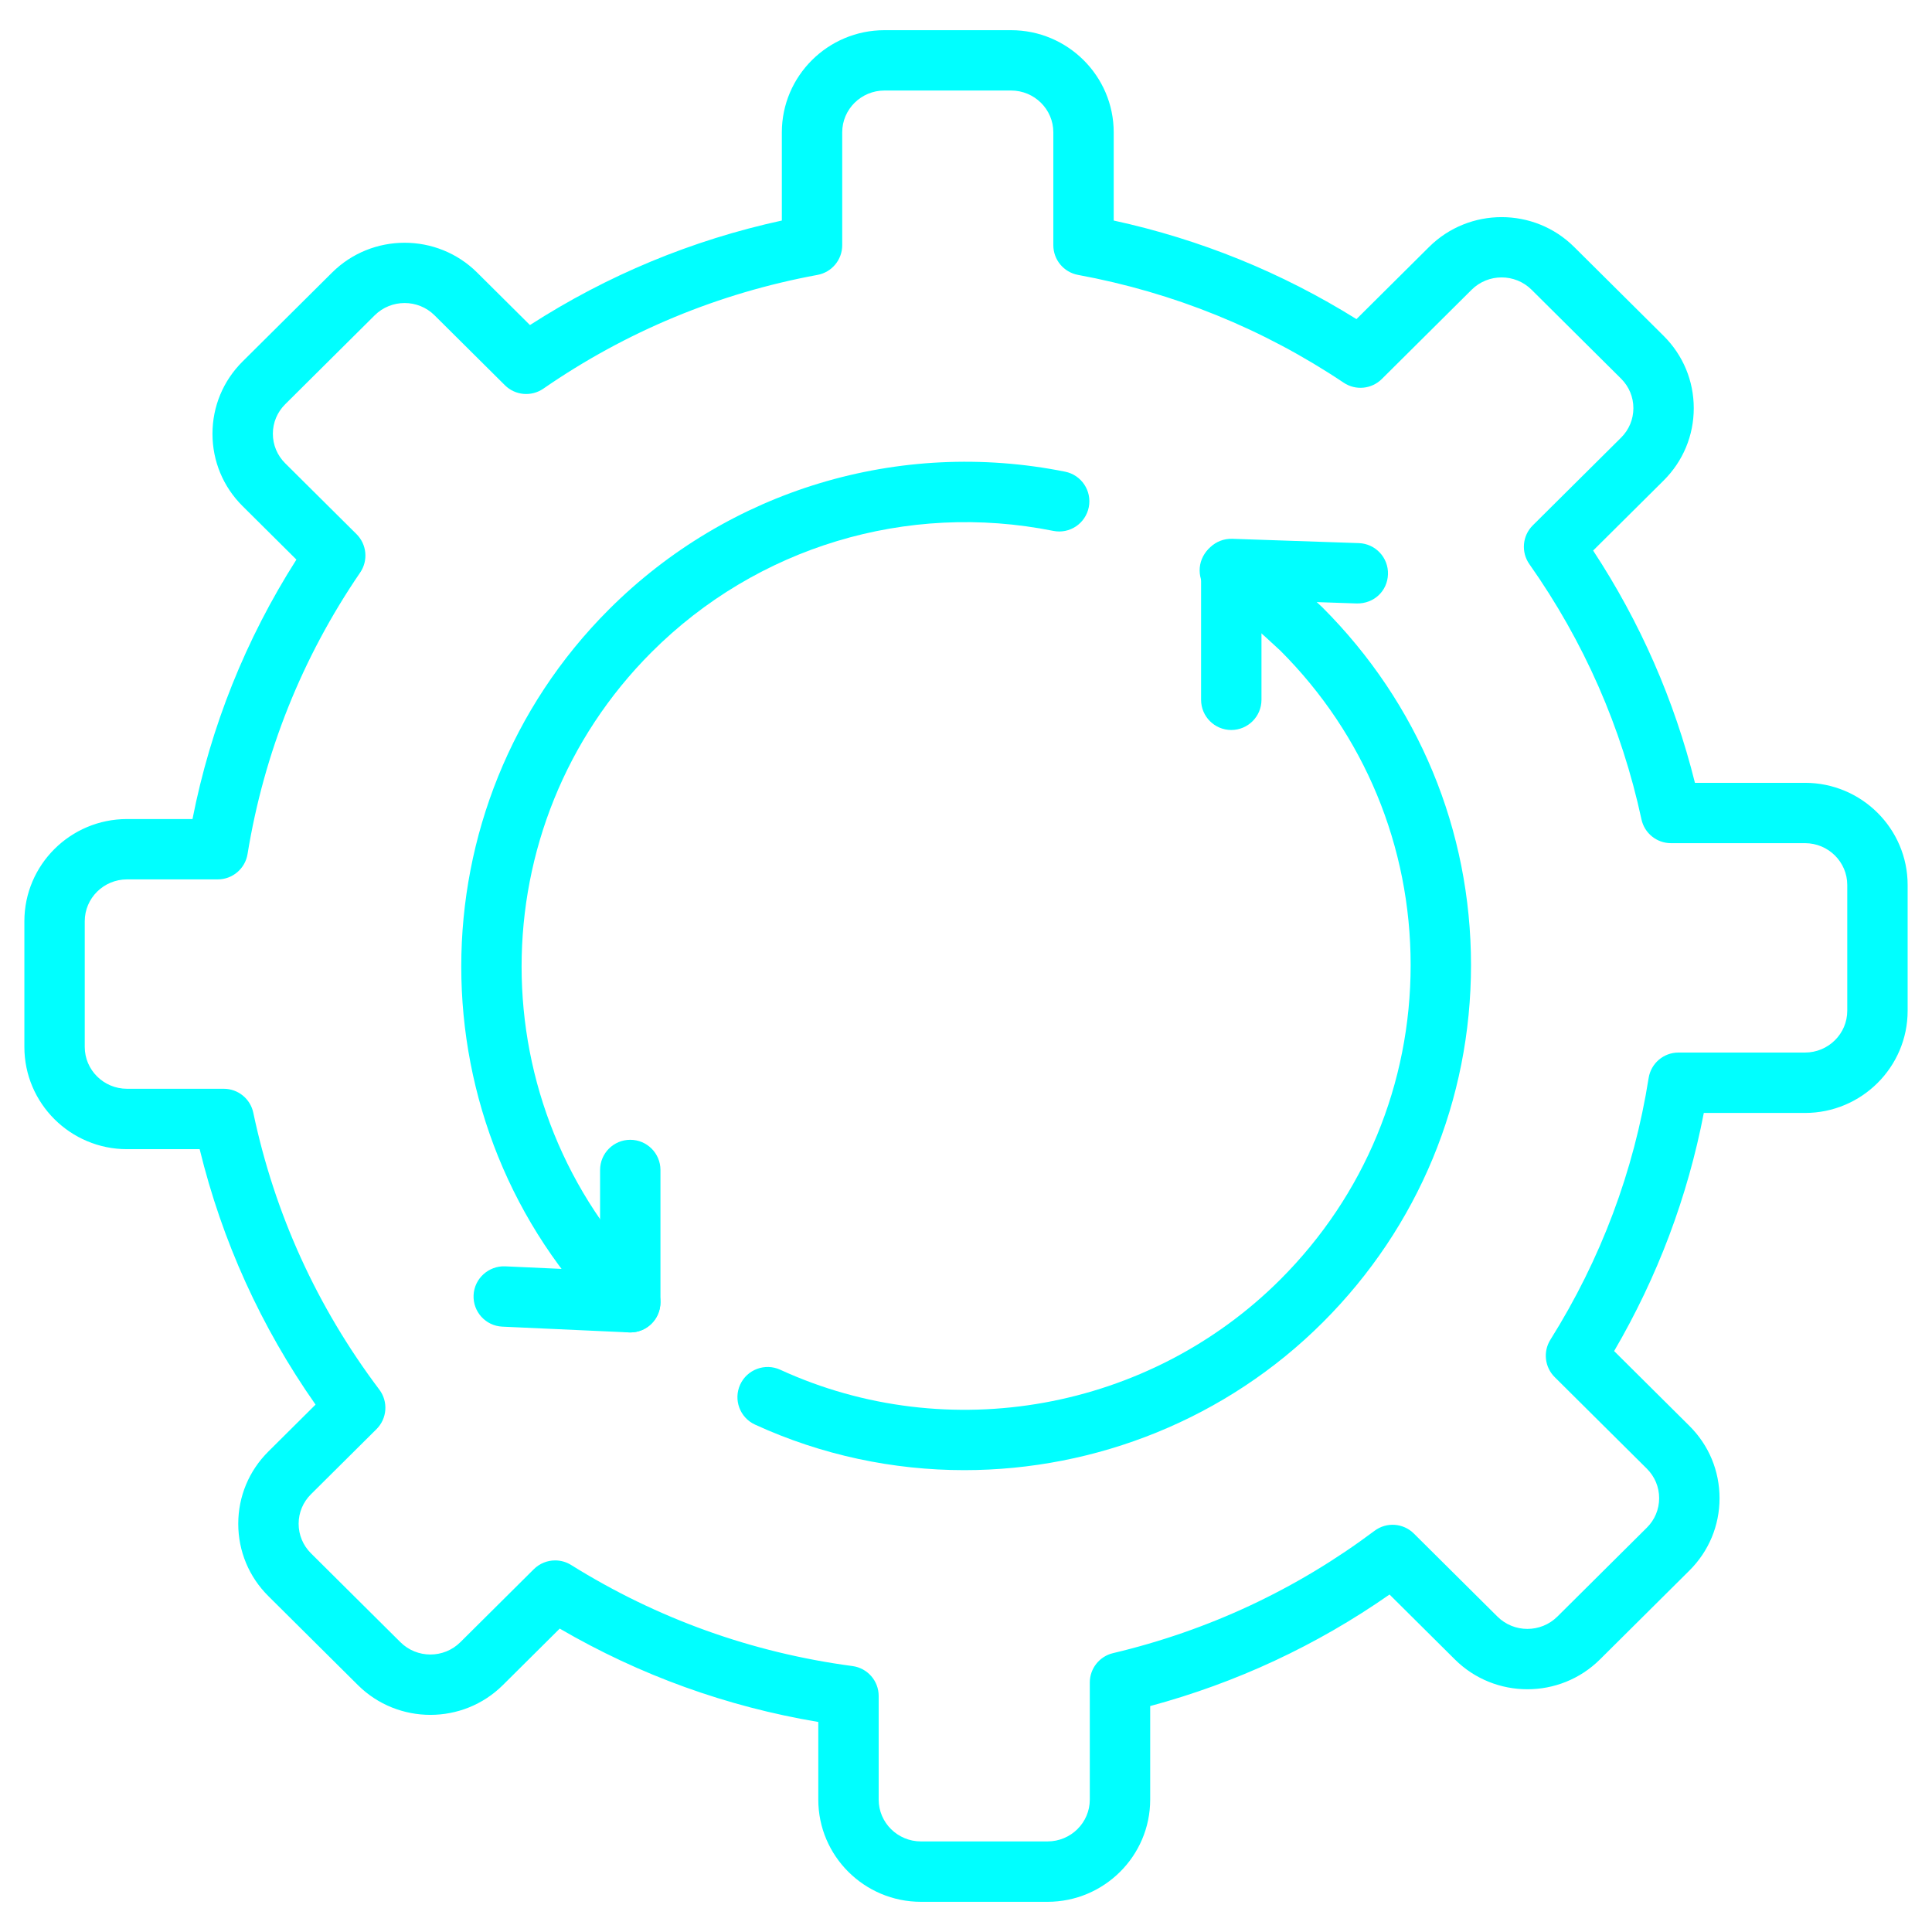
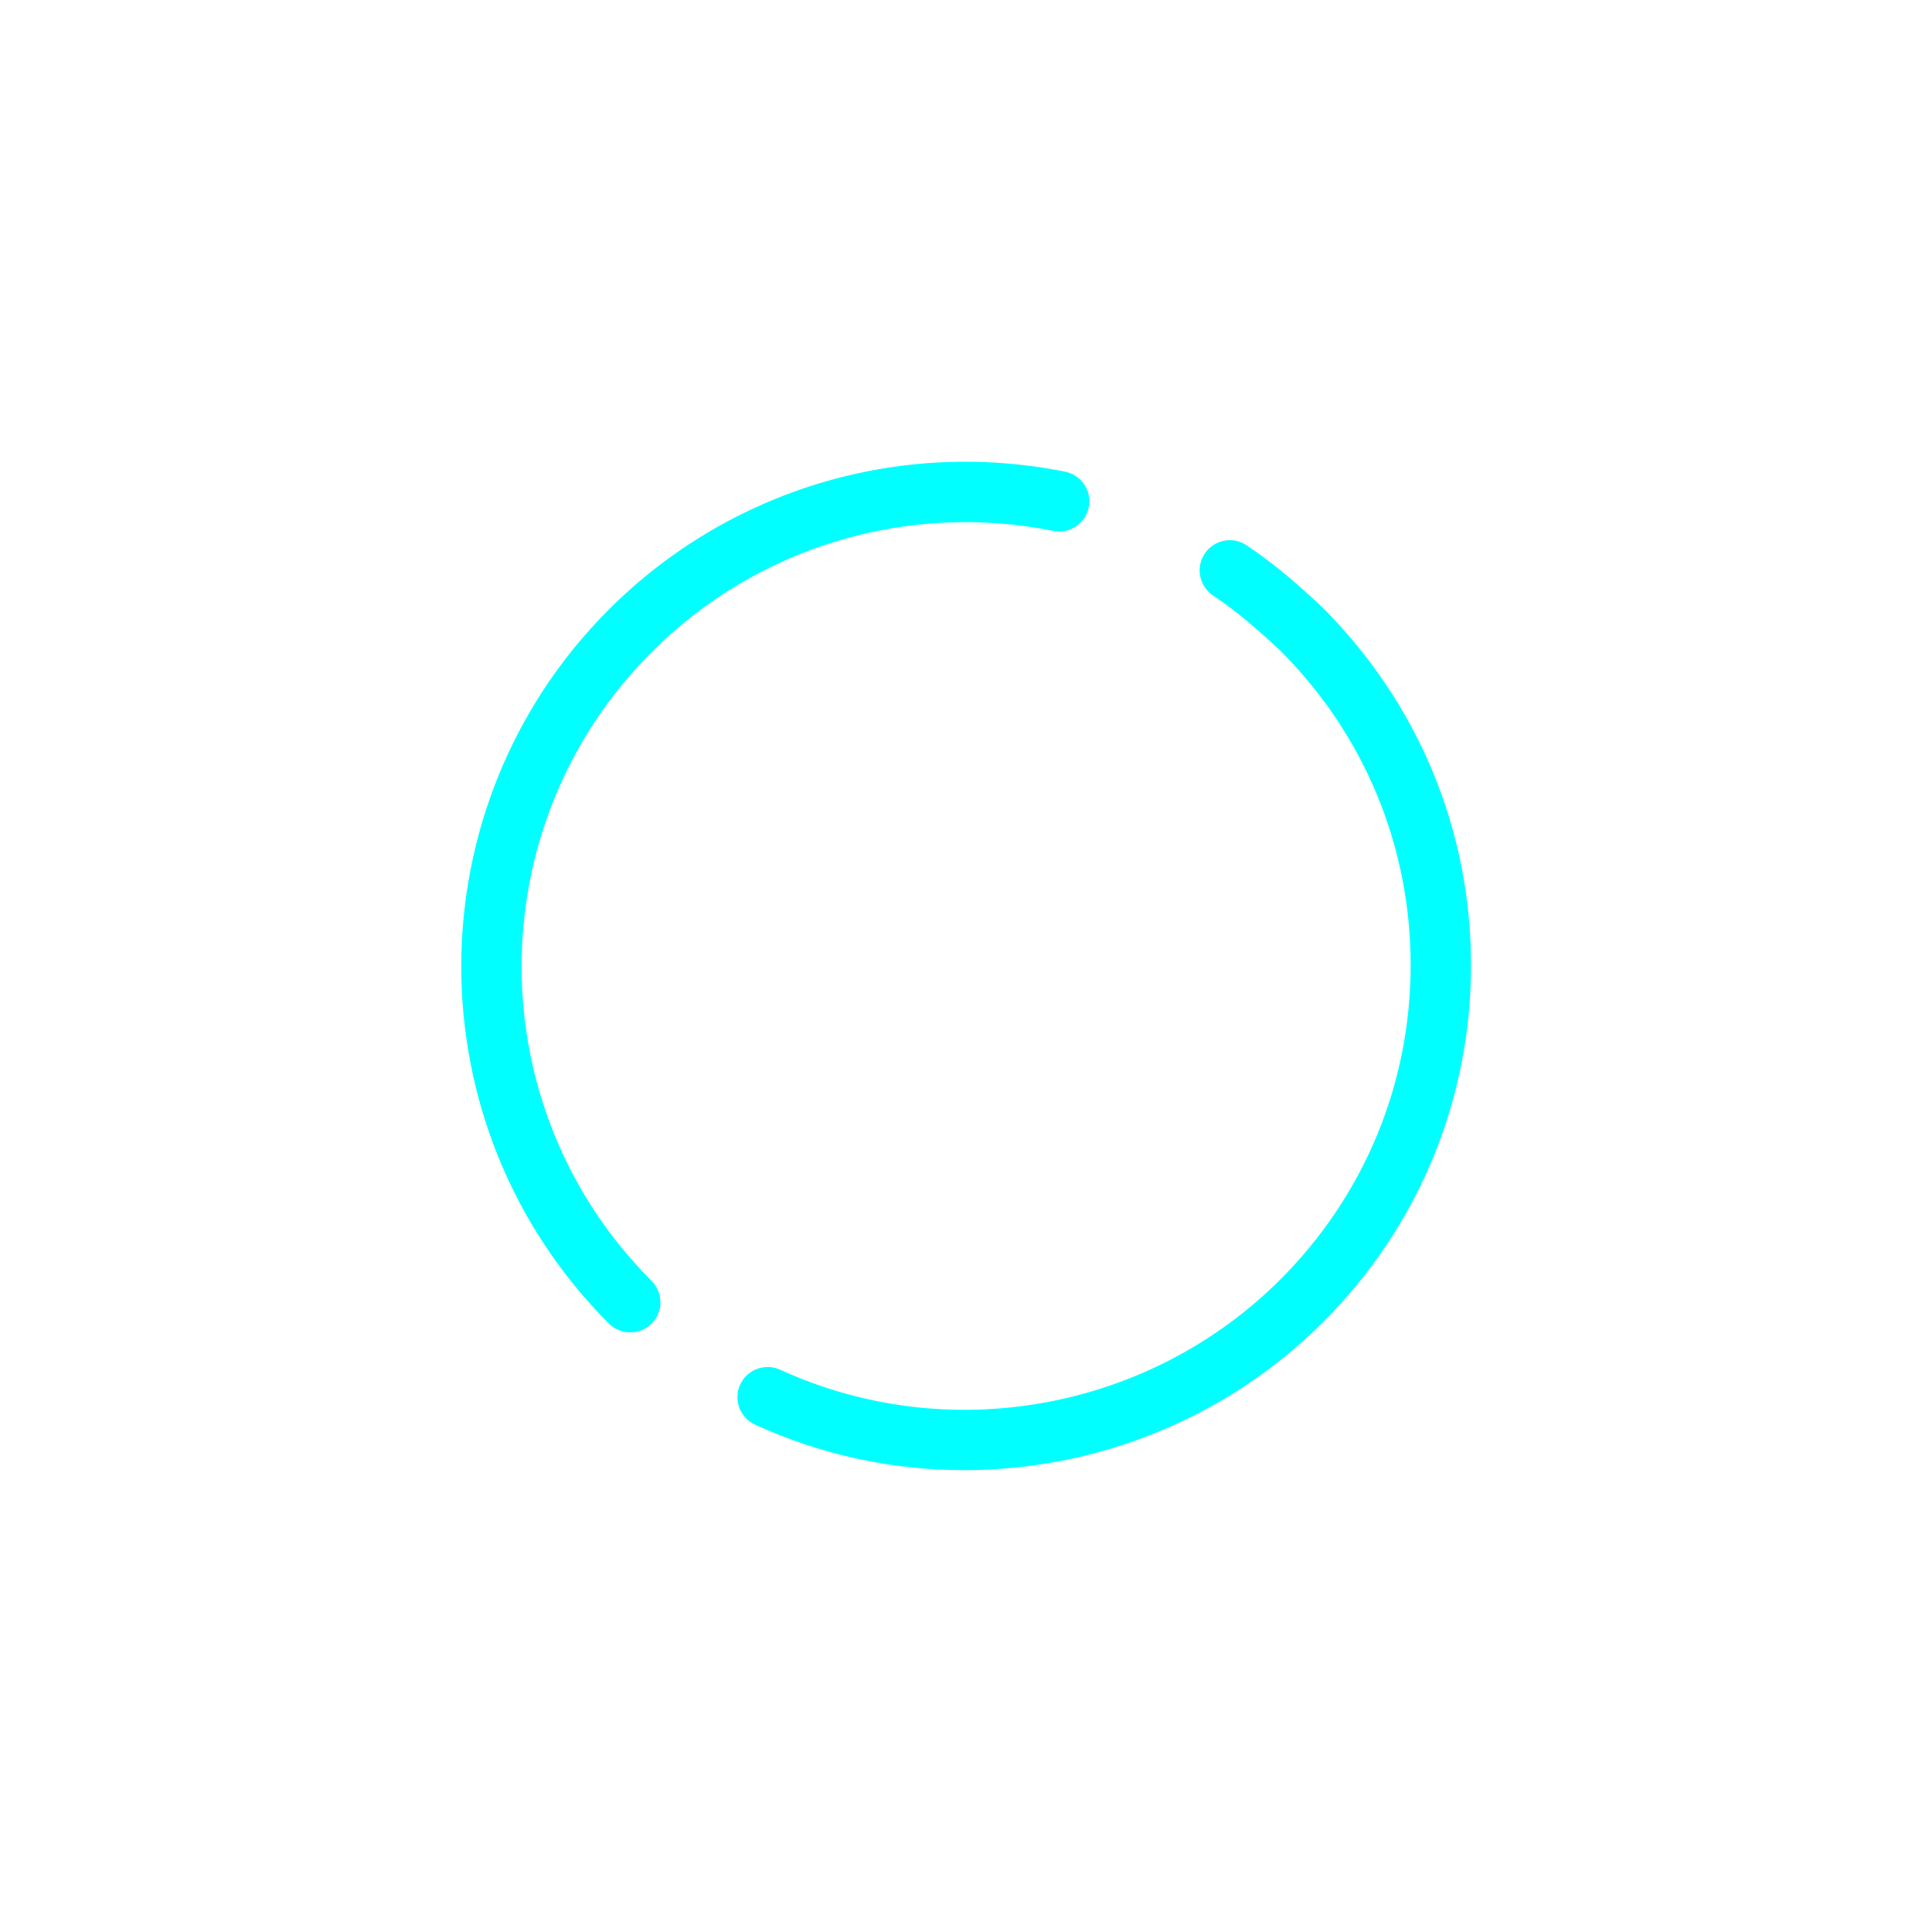
<svg xmlns="http://www.w3.org/2000/svg" width="256" height="256" viewBox="0 0 256 256" fill="none">
-   <path d="M138.802 252H122.028C114.528 252 108.428 245.926 108.428 238.462V228.17C96.288 226.134 84.79 221.982 74.166 215.798L66.636 223.28C61.34 228.544 52.72 228.546 47.422 223.28L35.562 211.496C32.986 208.938 31.57 205.534 31.57 201.912C31.57 198.292 32.988 194.888 35.562 192.33L41.812 186.118C34.584 175.818 29.43 164.46 26.456 152.272H16.83C9.33 152.272 3.23 146.198 3.23 138.732V122.066C3.23 114.602 9.33 108.528 16.83 108.528H25.506C27.928 96.252 32.548 84.716 39.276 74.148L32.146 67.064C29.57 64.504 28.154 61.102 28.154 57.48C28.154 53.86 29.572 50.456 32.146 47.898L44.006 36.114C49.304 30.85 57.924 30.85 63.22 36.114L70.222 43.072C80.476 36.466 91.676 31.818 103.598 29.222V17.538C103.598 10.074 109.698 4 117.198 4H133.972C141.47 4 147.572 10.074 147.572 17.538V29.222C159.034 31.716 169.83 36.1 179.738 42.284L189.364 32.72C194.666 27.454 203.286 27.456 208.58 32.72L220.44 44.504C223.016 47.064 224.432 50.466 224.432 54.088C224.432 57.708 223.014 61.11 220.442 63.668L211.098 72.952C217.33 82.444 221.858 92.77 224.588 103.728H239.172C246.67 103.728 252.772 109.802 252.772 117.268V133.934C252.772 141.398 246.67 147.472 239.172 147.472H225.764C223.616 158.602 219.628 169.188 213.88 179.024L223.856 188.938C226.432 191.498 227.848 194.9 227.848 198.522C227.848 202.142 226.43 205.544 223.858 208.102L211.998 219.888C206.696 225.154 198.076 225.15 192.782 219.888L184.12 211.282C174.456 218.028 163.814 222.988 152.406 226.062V238.466C152.402 245.926 146.3 252 138.802 252ZM73.56 206.762C74.29 206.762 75.022 206.96 75.676 207.368C87.072 214.476 99.616 218.982 112.958 220.762C114.946 221.026 116.43 222.722 116.43 224.726V238.46C116.43 241.514 118.942 243.998 122.03 243.998H138.804C141.892 243.998 144.404 241.514 144.404 238.46V222.942C144.404 221.088 145.678 219.478 147.482 219.05C160.112 216.056 171.77 210.604 182.13 202.842C183.72 201.646 185.94 201.806 187.348 203.206L198.42 214.208C200.608 216.384 204.166 216.382 206.358 214.208L218.216 202.424C219.268 201.38 219.846 199.992 219.846 198.516C219.846 197.04 219.268 195.654 218.216 194.608L206.008 182.478C204.68 181.16 204.444 179.1 205.438 177.516C212.12 166.86 216.498 155.194 218.452 142.844C218.76 140.9 220.434 139.468 222.404 139.468H239.172C242.26 139.468 244.772 136.984 244.772 133.93V117.264C244.772 114.21 242.26 111.724 239.172 111.724H221.412C219.528 111.724 217.898 110.408 217.502 108.566C214.876 96.39 209.88 85.014 202.652 74.754C201.528 73.16 201.718 70.988 203.104 69.612L214.804 57.988C215.854 56.944 216.432 55.556 216.432 54.082C216.432 52.608 215.854 51.22 214.802 50.174L202.942 38.39C200.75 36.214 197.194 36.214 195.002 38.39L183.094 50.224C181.742 51.564 179.636 51.772 178.05 50.712C167.384 43.574 155.54 38.766 142.848 36.426C140.95 36.076 139.572 34.422 139.572 32.492V17.532C139.572 14.478 137.06 11.994 133.972 11.994H117.198C114.11 11.994 111.598 14.478 111.598 17.532V32.492C111.598 34.422 110.222 36.076 108.324 36.426C95.198 38.846 82.976 43.918 71.996 51.5C70.41 52.592 68.268 52.404 66.904 51.046L57.582 41.784C55.394 39.61 51.832 39.61 49.646 41.784L37.786 53.57C36.734 54.614 36.156 56.002 36.156 57.476C36.156 58.95 36.736 60.338 37.786 61.384L47.238 70.774C48.606 72.134 48.81 74.274 47.722 75.868C40.016 87.152 34.996 99.702 32.8 113.168C32.484 115.104 30.812 116.524 28.852 116.524H16.83C13.742 116.524 11.23 119.008 11.23 122.062V138.728C11.23 141.782 13.742 144.268 16.83 144.268H29.65C31.542 144.268 33.174 145.594 33.564 147.444C36.382 160.82 41.998 173.164 50.26 184.128C51.464 185.724 51.302 187.964 49.884 189.372L41.2 198C40.148 199.046 39.57 200.432 39.57 201.908C39.57 203.384 40.15 204.77 41.2 205.816L53.06 217.6C55.25 219.776 58.808 219.774 60.998 217.6L70.74 207.92C71.51 207.16 72.532 206.762 73.56 206.762Z" fill="#00FFFF" />
  <path d="M83.514 176.554C82.49 176.554 81.468 176.164 80.686 175.382C54.598 149.294 54.598 106.842 80.686 80.756C96.526 64.916 119.128 58.088 141.132 62.5C143.298 62.934 144.702 65.042 144.268 67.208C143.834 69.372 141.734 70.786 139.56 70.344C120.18 66.464 100.284 72.468 86.34 86.412C63.372 109.382 63.372 146.756 86.34 169.726C87.902 171.288 87.902 173.82 86.34 175.382C85.562 176.164 84.538 176.554 83.514 176.554ZM127.772 194.802C118.364 194.802 108.902 192.832 100.046 188.768C98.038 187.848 97.158 185.472 98.078 183.464C98.998 181.458 101.376 180.578 103.382 181.496C125.652 191.712 152.284 186.904 169.656 169.534C180.786 158.402 186.918 143.608 186.918 127.876C186.918 112.144 180.788 97.35 169.656 86.218C167.204 83.922 164.146 81.176 160.74 78.906C158.902 77.682 158.406 75.198 159.63 73.36C160.854 71.522 163.338 71.02 165.176 72.25C169.068 74.844 172.438 77.862 175.218 80.472C187.952 93.202 194.916 110.006 194.916 127.874C194.916 145.742 187.954 162.546 175.31 175.188C162.496 188.01 145.23 194.802 127.772 194.802Z" fill="#00FFFF" />
-   <path d="M83.514 176.554C83.454 176.554 83.392 176.554 83.332 176.55L66.566 175.788C64.358 175.688 62.65 173.818 62.752 171.61C62.854 169.402 64.756 167.708 66.93 167.796L79.514 168.368V155.028C79.514 152.82 81.306 151.028 83.514 151.028C85.722 151.028 87.514 152.82 87.514 155.028V172.556C87.514 173.648 87.066 174.694 86.278 175.448C85.532 176.158 84.542 176.554 83.514 176.554ZM163.15 96.728C160.942 96.728 159.15 94.936 159.15 92.728V75.392C159.15 74.308 159.59 73.27 160.37 72.516C161.148 71.762 162.158 71.368 163.286 71.394L180.052 71.966C182.26 72.042 183.988 73.892 183.914 76.1C183.838 78.308 182.07 80 179.78 79.962L167.152 79.532V92.73C167.15 94.936 165.36 96.728 163.15 96.728Z" fill="#00FFFF" />
</svg>